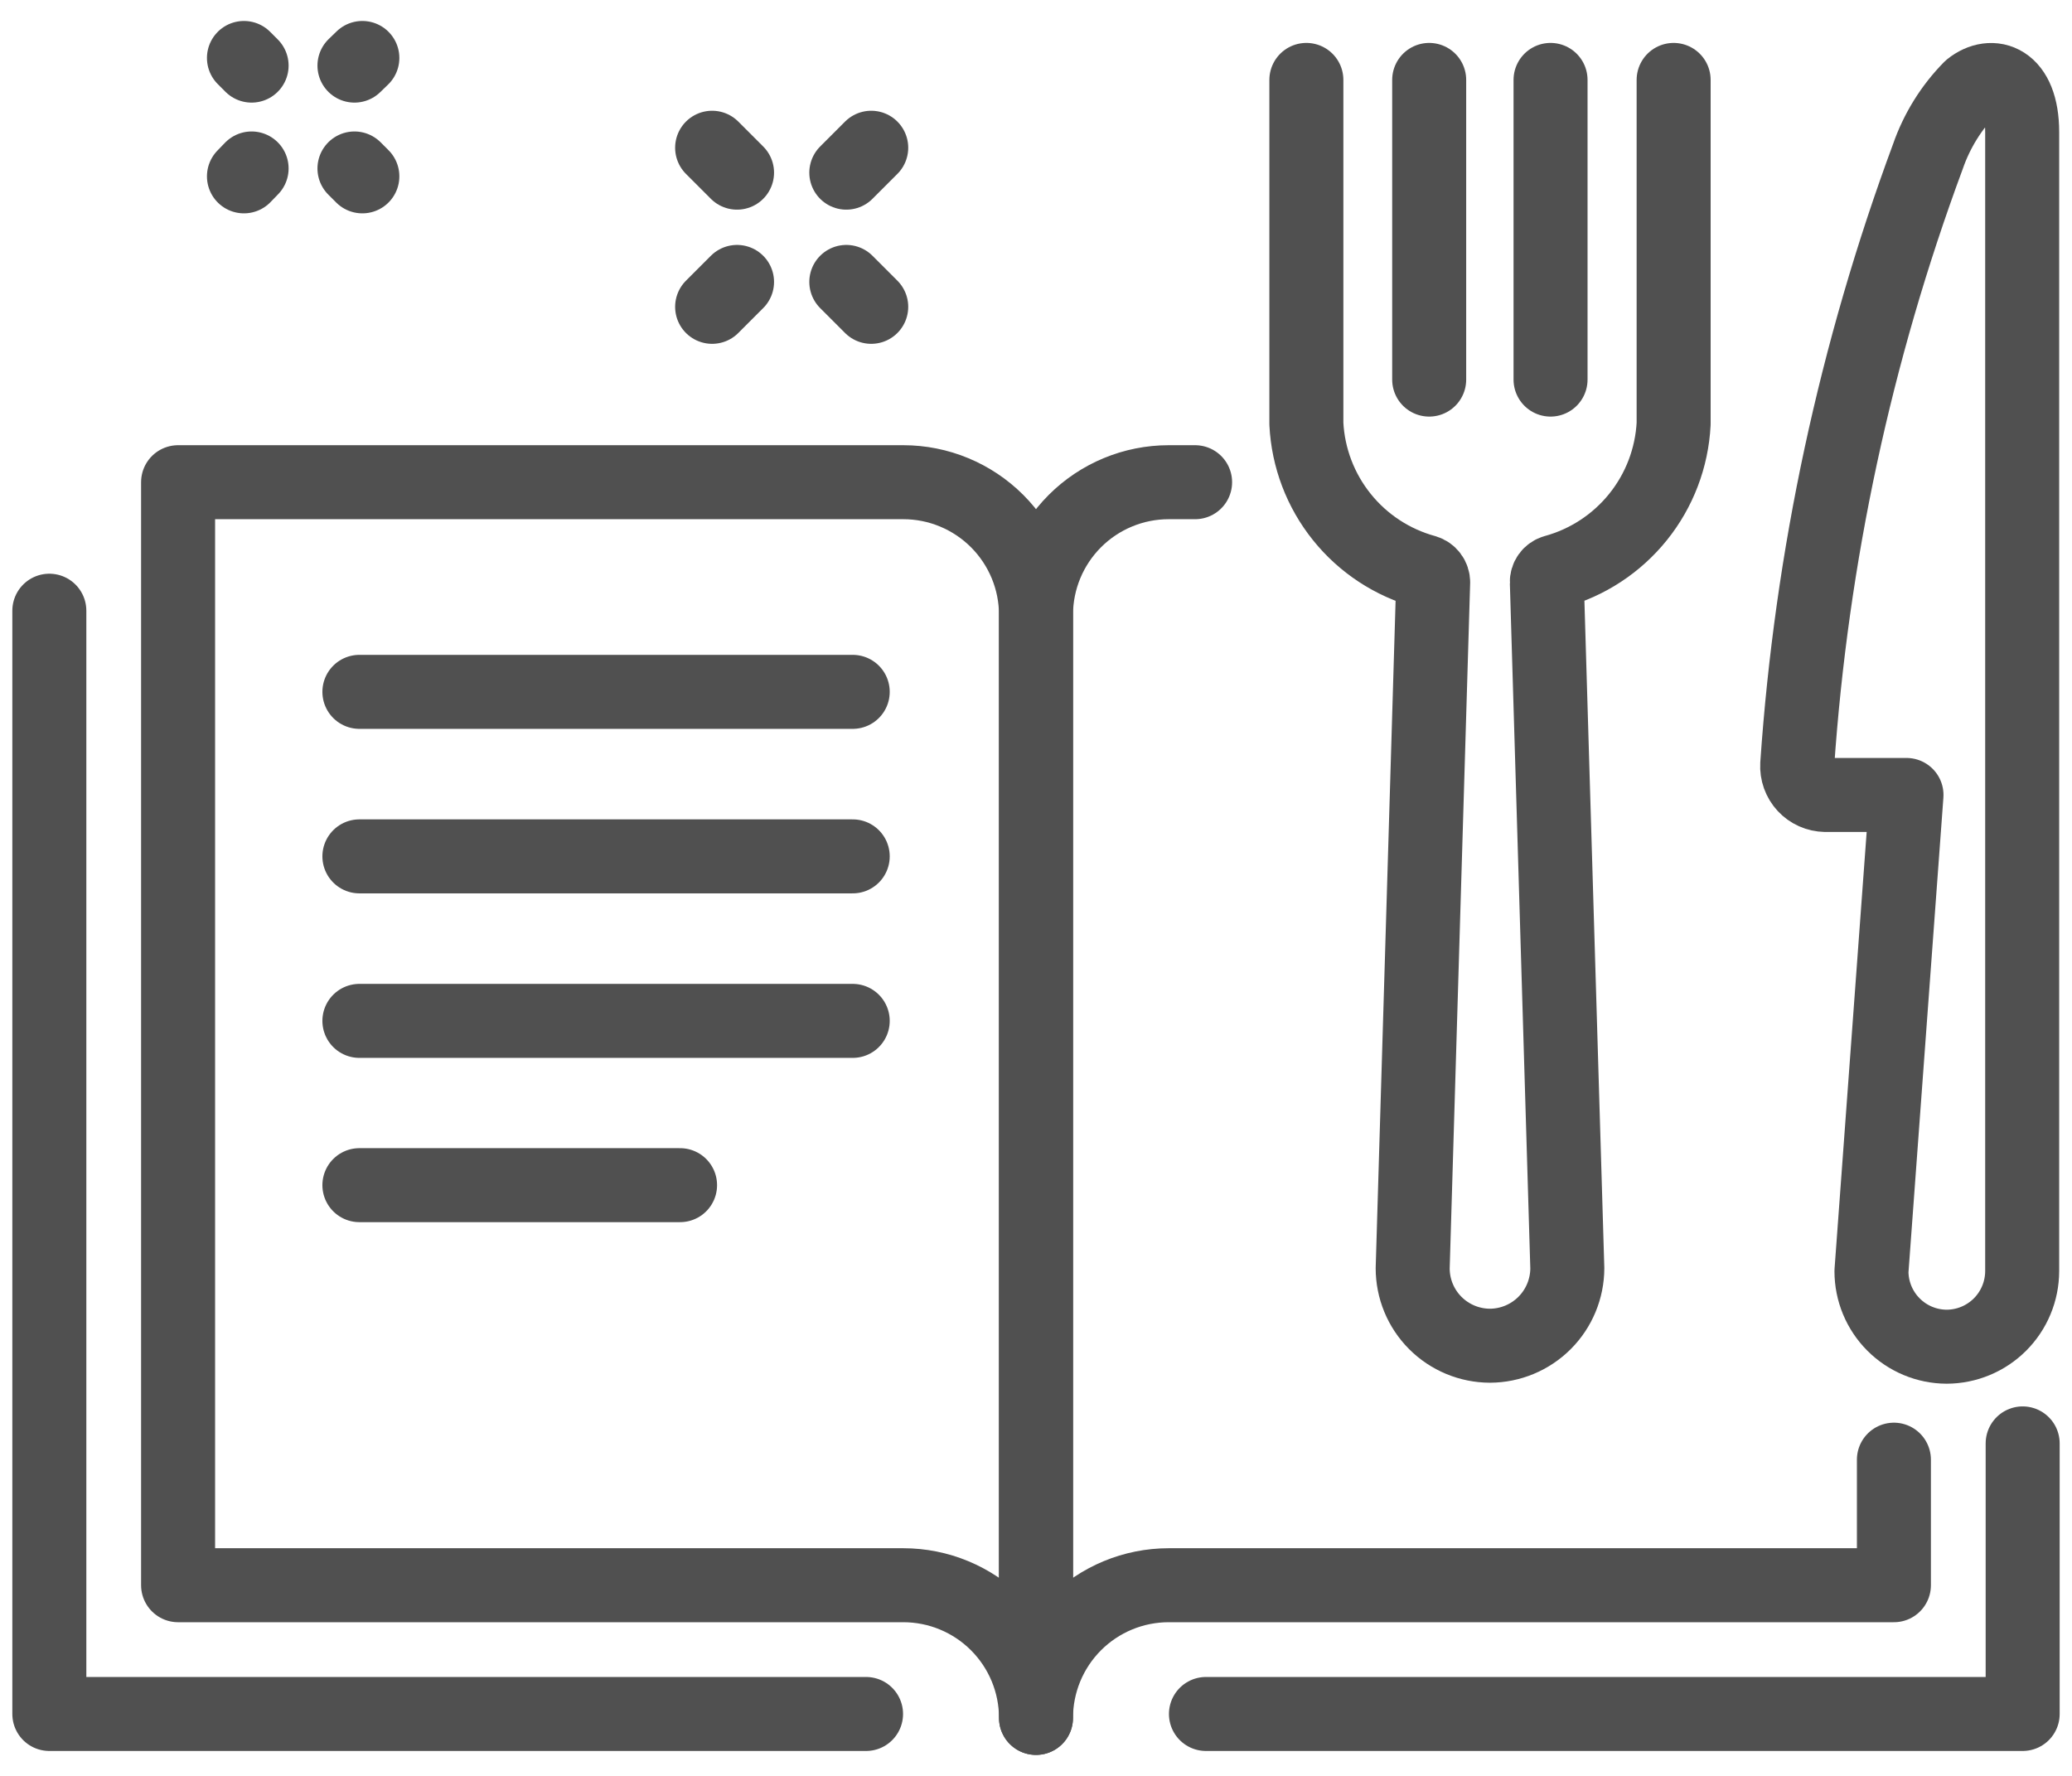
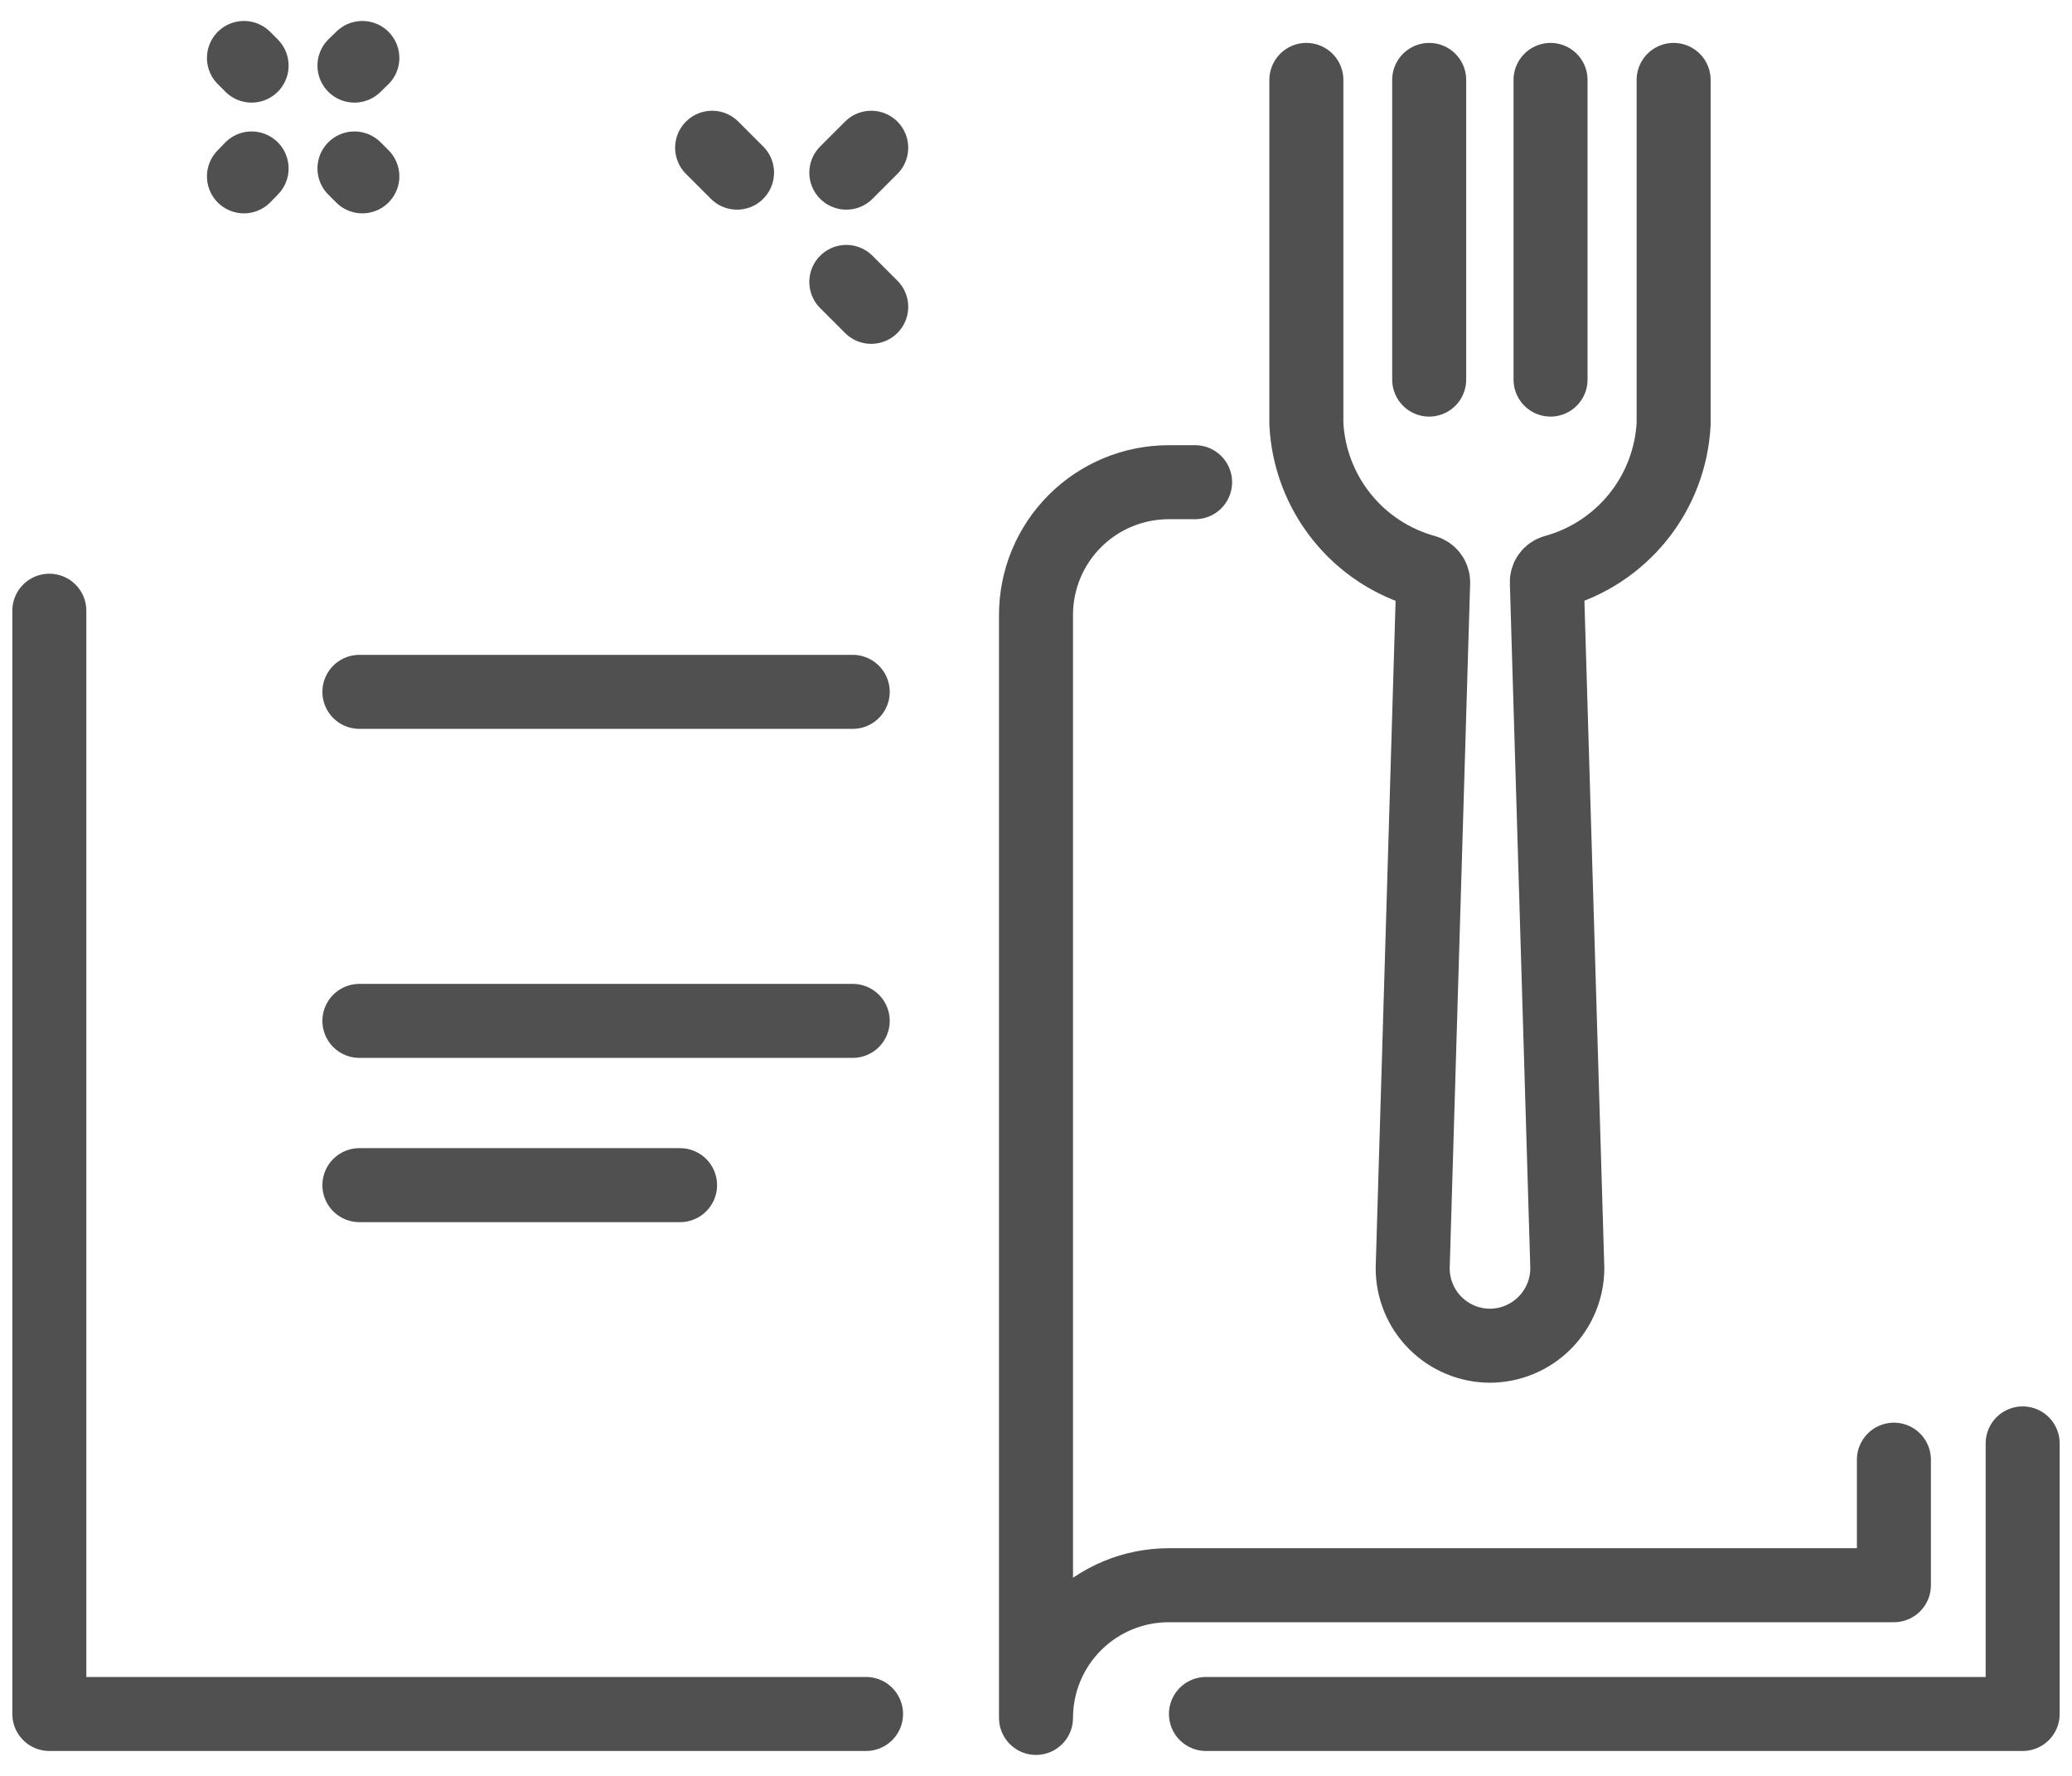
<svg xmlns="http://www.w3.org/2000/svg" fill="none" height="72" viewBox="0 0 84 72" width="84">
  <g stroke="#505050" stroke-linecap="round" stroke-linejoin="round" stroke-width="3">
-     <path d="m42 69.65c0-1.427-.567-2.795-1.576-3.804-1.009-1.009-2.377-1.576-3.804-1.576h-29.4v-44.72h29.4c1.427 0 2.795.567 3.804 1.576 1.009 1.009 1.576 2.377 1.576 3.804z" />
    <path d="m35.11 69.49h-33.11v-2.21-42.52" />
    <path d="m48.45 19.55h-1.07c-1.427 0-2.795.567-3.804 1.576-1.009 1.009-1.576 2.377-1.576 3.804v44.72c0-1.427.567-2.795 1.576-3.804 1.009-1.009 2.377-1.576 3.804-1.576h29.4v-5.09" />
    <path d="m48.89 69.49h33.11v-2.21-8.76" />
    <path d="m34.57 28.05h-20" />
-     <path d="m34.57 34.72h-20" />
    <path d="m34.57 41.39h-20" />
    <path d="m27.57 48.05h-13" />
    <path d="m67.85 3.24v13.94c-.071 1.381-.576 2.705-1.444 3.782-.867 1.077-2.052 1.853-3.386 2.218-.092.027-.173.084-.229.162-.056.078-.085.172-.081.268l.83 27.81c-.003.832-.334 1.629-.922 2.217-.588.588-1.385.92-2.217.923-.831-.003-1.627-.335-2.214-.923s-.916-1.386-.916-2.217l.83-27.81c-0-.097-.031-.19-.089-.268-.058-.077-.139-.134-.231-.162-1.333-.365-2.517-1.141-3.382-2.219-.866-1.077-1.369-2.401-1.438-3.781v-13.94" />
    <path d="m57.94 15.39v-12.15" />
    <path d="m62.86 15.39v-12.15" />
-     <path d="m74 32.23h3.29l-1.42 19.31c0 .81.321 1.587.893 2.16.572.574 1.347.897 2.157.9.811-.003 1.588-.326 2.161-.899s.896-1.35.899-2.161v-46.18c0-2.14-1.23-2.49-2.1-1.79-.772.784-1.359 1.73-1.72 2.77-2.936 7.924-4.721 16.229-5.3 24.66-.009.157.013.313.066.461.053.148.135.283.241.398.107.115.235.207.379.271.143.064.298.098.454.1z" />
    <path d="m10.2 2.66-.31-.31" />
    <path d="m14.69 7.15-.32-.32" />
    <path d="m10.2 6.83-.31.32" />
    <path d="m14.69 2.35-.32.31" />
-     <path d="m28.87 12.44 1.01-1.01" />
    <path d="m34.31 7 1.01-1.01" />
    <path d="m35.32 12.44-1.01-1.01" />
    <path d="m29.88 7-1.01-1.01" />
  </g>
</svg>